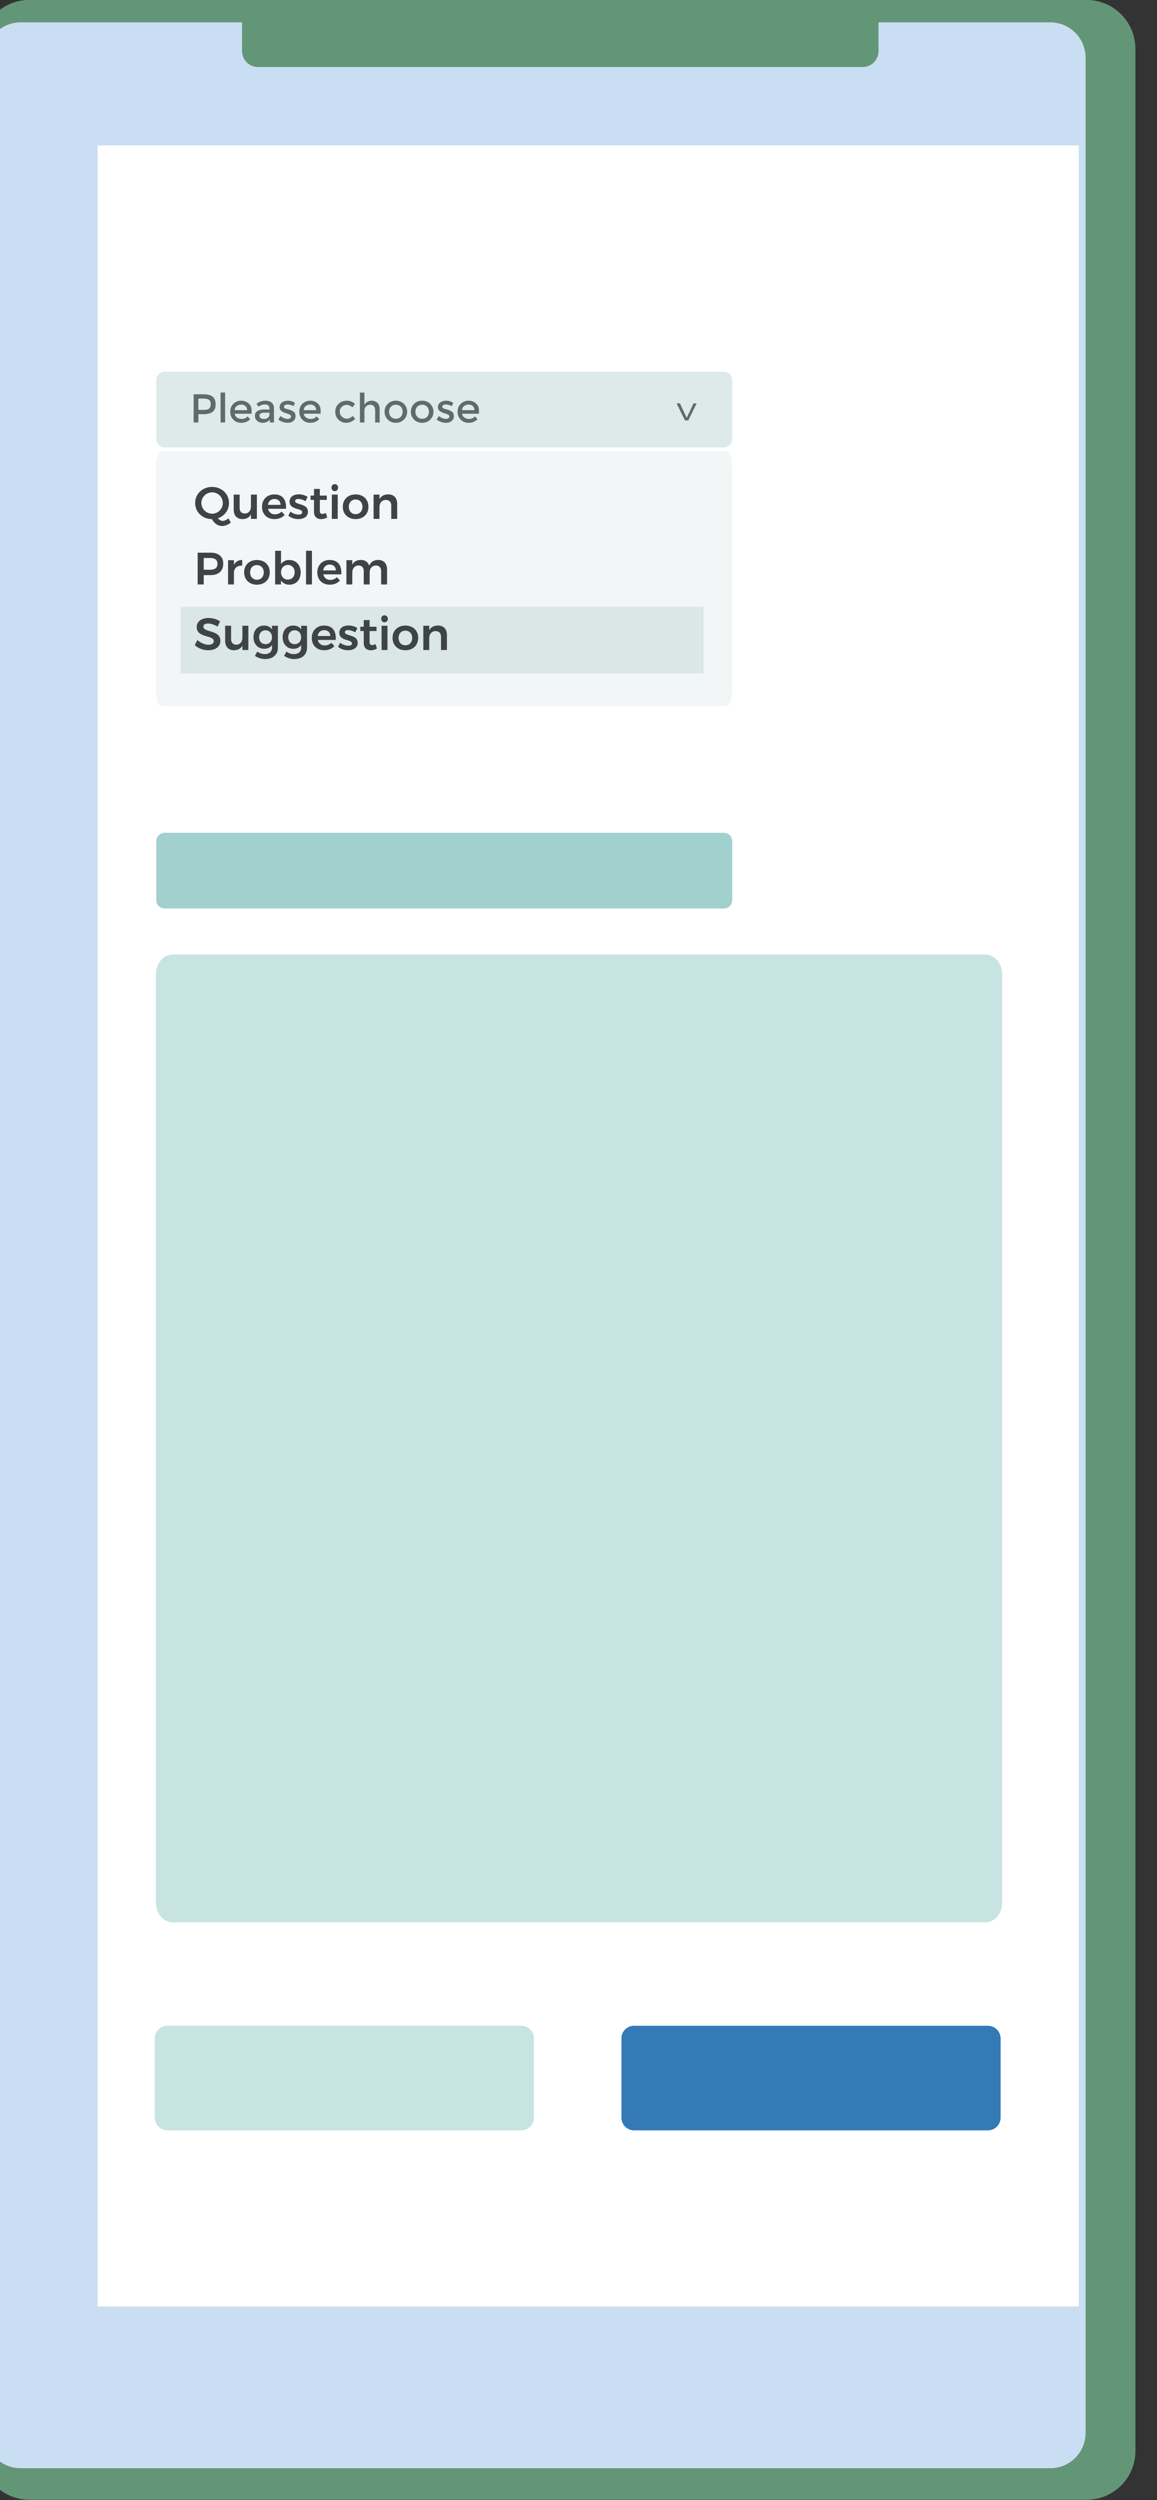
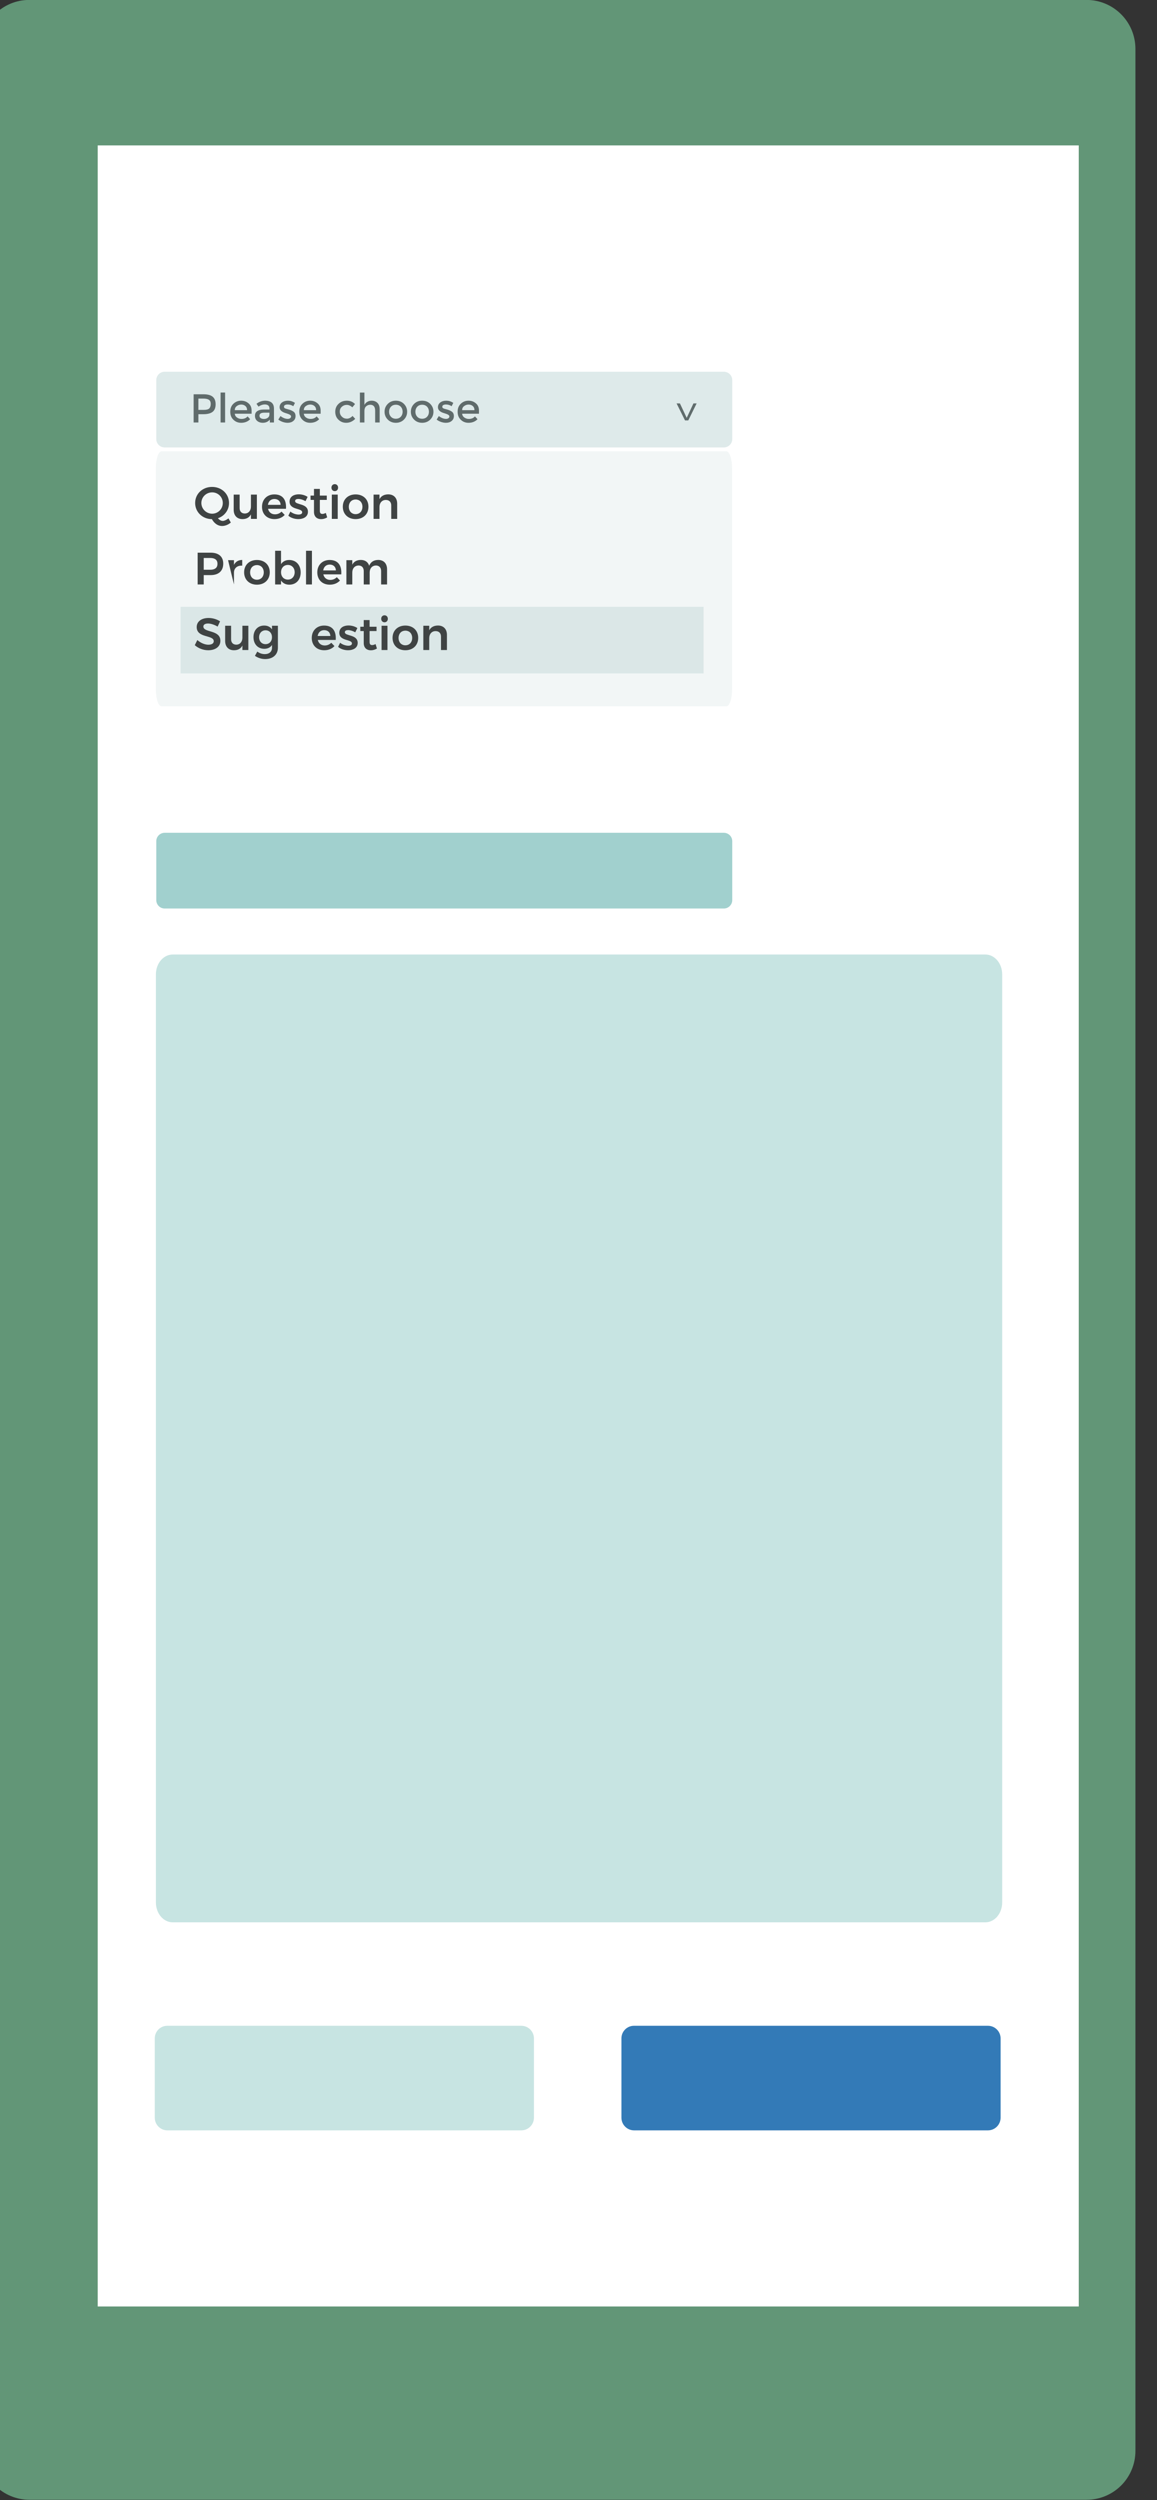
<svg xmlns="http://www.w3.org/2000/svg" xmlns:ns1="http://www.serif.com/" width="100%" height="100%" viewBox="0 0 2292 4952" version="1.1" xml:space="preserve" style="fill-rule:evenodd;clip-rule:evenodd;stroke-linejoin:round;stroke-miterlimit:2;">
  <rect x="0" y="0" width="2292" height="4952" fill="#333333" stroke="none" />
  <g transform="matrix(2.172,0,0,2.172,-2809.69,-5725.34)">
    <g id="Illustration-4" ns1:id="Illustration 4">
      <g transform="matrix(24.31,0,0,24.31,-9921.47,-3695.72)">
        <g transform="matrix(0.121,0,0,0.12,-61.206,232.55)">
          <path d="M4670.58,247.837C4670.58,243.778 4668.99,239.885 4666.14,237.015C4663.3,234.144 4659.45,232.532 4655.43,232.532L4327.59,232.532C4319.28,232.532 4312.54,239.335 4312.54,247.728L4312.54,998.715C4312.54,1002.76 4314.13,1006.64 4316.97,1009.5C4319.8,1012.36 4323.64,1013.97 4327.65,1013.97L4655.47,1013.97C4659.48,1013.97 4663.32,1012.36 4666.16,1009.5C4668.99,1006.64 4670.58,1002.76 4670.58,998.715L4670.58,247.837Z" style="fill:rgb(98,150,119);" />
        </g>
        <g transform="matrix(0.12,0,0,0.541,-57.499,115.824)">
-           <path d="M4663.03,271.346C4663.03,270.695 4661.86,270.071 4659.79,269.611C4657.73,269.15 4654.92,268.892 4651.99,268.892L4330.09,268.892C4323.99,268.892 4319.04,269.992 4319.04,271.349L4319.04,436.039C4319.04,436.687 4320.2,437.308 4322.26,437.766C4324.32,438.224 4327.11,438.482 4330.03,438.482L4652.02,438.482C4658.1,438.482 4663.03,437.387 4663.03,436.035L4663.03,271.346Z" style="fill:rgb(202,222,243);" />
-         </g>
+           </g>
        <g transform="matrix(0.107,0,0,0.478,2.864,137.381)">
          <rect x="4319.04" y="268.892" width="343.985" height="169.59" style="fill:white;" />
        </g>
        <g transform="matrix(0.123,0,0,0.107,-77.914,50.054)">
          <path d="M4652.11,1965.04L4457.97,1965.04L4457.97,1984.28C4457.97,1987.37 4460.14,1989.87 4462.83,1989.87L4647.27,1989.87C4648.56,1989.87 4649.79,1989.29 4650.7,1988.24C4651.61,1987.2 4652.11,1985.78 4652.11,1984.3L4652.11,1965.04Z" style="fill:rgb(98,150,119);" />
        </g>
      </g>
      <g transform="matrix(0.46,0,0,0.46,1301.42,2635.96)">
        <rect x="341" y="1203" width="1037" height="132" style="fill:rgb(191,215,214);fill-opacity:0.5;" />
      </g>
      <g transform="matrix(0.46,0,0,0.46,1292.35,2642.1)">
        <g transform="matrix(90,0,0,90,386.843,1015.31)">
          <path d="M0.765,-0.011C0.72,0.024 0.675,0.045 0.639,0.045C0.601,0.045 0.565,0.023 0.532,-0.014C0.677,-0.062 0.777,-0.192 0.777,-0.35C0.777,-0.551 0.615,-0.704 0.404,-0.704C0.193,-0.704 0.031,-0.552 0.031,-0.35C0.031,-0.15 0.191,0.004 0.4,0.006C0.453,0.101 0.533,0.157 0.623,0.157C0.689,0.157 0.763,0.129 0.817,0.08L0.765,-0.011ZM0.168,-0.35C0.168,-0.482 0.276,-0.584 0.406,-0.584C0.534,-0.584 0.64,-0.482 0.64,-0.35C0.64,-0.218 0.534,-0.114 0.406,-0.114C0.277,-0.114 0.168,-0.218 0.168,-0.35Z" style="fill-rule:nonzero;" />
        </g>
        <g transform="matrix(90,0,0,90,460.283,1015.31)">
          <path d="M0.444,-0.535L0.444,-0.271C0.444,-0.185 0.394,-0.119 0.31,-0.118C0.238,-0.118 0.195,-0.163 0.195,-0.238L0.195,-0.535L0.064,-0.535L0.064,-0.2C0.064,-0.074 0.138,0.005 0.258,0.005C0.343,0.005 0.407,-0.028 0.444,-0.099L0.444,0L0.575,0L0.575,-0.535L0.444,-0.535Z" style="fill-rule:nonzero;" />
        </g>
        <g transform="matrix(90,0,0,90,519.323,1015.31)">
          <path d="M0.304,-0.539C0.144,-0.539 0.032,-0.429 0.032,-0.266C0.032,-0.105 0.141,0.005 0.307,0.005C0.401,0.005 0.479,-0.029 0.532,-0.087L0.462,-0.16C0.424,-0.121 0.373,-0.1 0.318,-0.1C0.24,-0.1 0.182,-0.146 0.165,-0.222L0.56,-0.222C0.573,-0.416 0.492,-0.539 0.304,-0.539ZM0.162,-0.309C0.174,-0.388 0.228,-0.438 0.305,-0.438C0.386,-0.438 0.439,-0.388 0.442,-0.309L0.162,-0.309Z" style="fill-rule:nonzero;" />
        </g>
        <g transform="matrix(90,0,0,90,572.603,1015.31)">
          <path d="M0.398,-0.39L0.445,-0.484C0.392,-0.52 0.319,-0.541 0.249,-0.541C0.141,-0.541 0.047,-0.49 0.047,-0.38C0.046,-0.19 0.325,-0.244 0.325,-0.145C0.325,-0.11 0.291,-0.095 0.246,-0.095C0.188,-0.095 0.114,-0.119 0.065,-0.161L0.02,-0.07C0.076,-0.021 0.16,0.005 0.241,0.005C0.355,0.005 0.452,-0.048 0.452,-0.157C0.452,-0.349 0.169,-0.302 0.169,-0.392C0.169,-0.425 0.199,-0.439 0.241,-0.439C0.287,-0.439 0.346,-0.421 0.398,-0.39Z" style="fill-rule:nonzero;" />
        </g>
        <g transform="matrix(90,0,0,90,615.983,1015.31)">
          <path d="M0.364,-0.131C0.335,-0.117 0.31,-0.109 0.288,-0.109C0.253,-0.109 0.232,-0.126 0.232,-0.177L0.232,-0.418L0.385,-0.418L0.385,-0.513L0.232,-0.513L0.232,-0.66L0.103,-0.66L0.103,-0.513L0.027,-0.513L0.028,-0.418L0.103,-0.418L0.103,-0.154C0.103,-0.044 0.173,0.006 0.26,0.006C0.307,0.006 0.353,-0.008 0.394,-0.033L0.364,-0.131Z" style="fill-rule:nonzero;" />
        </g>
        <g transform="matrix(90,0,0,90,653.333,1015.31)">
          <path d="M0.146,-0.765C0.103,-0.765 0.073,-0.733 0.073,-0.688C0.073,-0.644 0.103,-0.611 0.146,-0.611C0.189,-0.611 0.219,-0.644 0.219,-0.688C0.219,-0.733 0.189,-0.765 0.146,-0.765ZM0.081,-0.535L0.081,0L0.211,0L0.211,-0.535L0.081,-0.535Z" style="fill-rule:nonzero;" />
        </g>
        <g transform="matrix(90,0,0,90,679.523,1015.31)">
          <path d="M0.314,-0.539C0.147,-0.539 0.032,-0.43 0.032,-0.268C0.032,-0.105 0.147,0.005 0.314,0.005C0.482,0.005 0.597,-0.105 0.597,-0.268C0.597,-0.43 0.482,-0.539 0.314,-0.539ZM0.314,-0.427C0.403,-0.427 0.465,-0.362 0.465,-0.266C0.465,-0.17 0.403,-0.104 0.314,-0.104C0.226,-0.104 0.164,-0.17 0.164,-0.266C0.164,-0.362 0.226,-0.427 0.314,-0.427Z" style="fill-rule:nonzero;" />
        </g>
        <g transform="matrix(90,0,0,90,736.133,1015.31)">
          <path d="M0.403,-0.54C0.316,-0.539 0.249,-0.506 0.211,-0.435L0.211,-0.535L0.081,-0.535L0.081,0L0.211,0L0.211,-0.263C0.211,-0.351 0.263,-0.416 0.351,-0.417C0.425,-0.417 0.47,-0.371 0.47,-0.296L0.47,0L0.601,0L0.601,-0.334C0.601,-0.461 0.526,-0.54 0.403,-0.54Z" style="fill-rule:nonzero;" />
        </g>
        <g transform="matrix(90,0,0,90,386.843,1145.31)">
          <path d="M0.373,-0.7L0.086,-0.7L0.086,0L0.22,0L0.22,-0.206L0.373,-0.206C0.549,-0.206 0.65,-0.299 0.65,-0.459C0.65,-0.613 0.549,-0.7 0.373,-0.7ZM0.366,-0.324L0.22,-0.324L0.22,-0.583L0.366,-0.583C0.466,-0.583 0.523,-0.541 0.523,-0.455C0.523,-0.367 0.466,-0.324 0.366,-0.324Z" style="fill-rule:nonzero;" />
        </g>
        <g transform="matrix(90,0,0,90,447.593,1145.31)">
-           <path d="M0.211,-0.432L0.211,-0.535L0.081,-0.535L0.081,0L0.211,0L0.211,-0.258C0.211,-0.355 0.28,-0.421 0.393,-0.414L0.393,-0.54C0.31,-0.539 0.247,-0.502 0.211,-0.432Z" style="fill-rule:nonzero;" />
+           <path d="M0.211,-0.432L0.211,-0.535L0.081,-0.535L0.211,0L0.211,-0.258C0.211,-0.355 0.28,-0.421 0.393,-0.414L0.393,-0.54C0.31,-0.539 0.247,-0.502 0.211,-0.432Z" style="fill-rule:nonzero;" />
        </g>
        <g transform="matrix(90,0,0,90,483.863,1145.31)">
          <path d="M0.314,-0.539C0.147,-0.539 0.032,-0.43 0.032,-0.268C0.032,-0.105 0.147,0.005 0.314,0.005C0.482,0.005 0.597,-0.105 0.597,-0.268C0.597,-0.43 0.482,-0.539 0.314,-0.539ZM0.314,-0.427C0.403,-0.427 0.465,-0.362 0.465,-0.266C0.465,-0.17 0.403,-0.104 0.314,-0.104C0.226,-0.104 0.164,-0.17 0.164,-0.266C0.164,-0.362 0.226,-0.427 0.314,-0.427Z" style="fill-rule:nonzero;" />
        </g>
        <g transform="matrix(90,0,0,90,540.473,1145.31)">
          <path d="M0.396,-0.539C0.316,-0.539 0.254,-0.506 0.216,-0.447L0.216,-0.742L0.086,-0.742L0.086,0L0.216,0L0.216,-0.087C0.255,-0.028 0.317,0.005 0.398,0.005C0.55,0.005 0.649,-0.104 0.649,-0.265C0.649,-0.429 0.547,-0.539 0.396,-0.539ZM0.367,-0.107C0.278,-0.107 0.216,-0.173 0.216,-0.269C0.216,-0.363 0.278,-0.43 0.367,-0.43C0.455,-0.43 0.517,-0.363 0.517,-0.269C0.517,-0.174 0.455,-0.107 0.367,-0.107Z" style="fill-rule:nonzero;" />
        </g>
        <g transform="matrix(90,0,0,90,601.763,1145.31)">
          <rect x="0.086" y="-0.742" width="0.13" height="0.742" style="fill-rule:nonzero;" />
        </g>
        <g transform="matrix(90,0,0,90,628.943,1145.31)">
          <path d="M0.304,-0.539C0.144,-0.539 0.032,-0.429 0.032,-0.266C0.032,-0.105 0.141,0.005 0.307,0.005C0.401,0.005 0.479,-0.029 0.532,-0.087L0.462,-0.16C0.424,-0.121 0.373,-0.1 0.318,-0.1C0.24,-0.1 0.182,-0.146 0.165,-0.222L0.56,-0.222C0.573,-0.416 0.492,-0.539 0.304,-0.539ZM0.162,-0.309C0.174,-0.388 0.228,-0.438 0.305,-0.438C0.386,-0.438 0.439,-0.388 0.442,-0.309L0.162,-0.309Z" style="fill-rule:nonzero;" />
        </g>
        <g transform="matrix(90,0,0,90,682.223,1145.31)">
          <path d="M0.782,-0.54C0.688,-0.539 0.618,-0.499 0.583,-0.412C0.558,-0.493 0.493,-0.54 0.399,-0.54C0.314,-0.539 0.248,-0.507 0.211,-0.436L0.211,-0.535L0.081,-0.535L0.081,0L0.211,0L0.211,-0.264C0.211,-0.351 0.262,-0.415 0.347,-0.418C0.419,-0.418 0.463,-0.372 0.463,-0.296L0.463,0L0.594,0L0.594,-0.264C0.594,-0.351 0.645,-0.415 0.729,-0.418C0.801,-0.418 0.846,-0.372 0.846,-0.296L0.846,0L0.977,0L0.977,-0.334C0.977,-0.461 0.903,-0.54 0.782,-0.54Z" style="fill-rule:nonzero;" />
        </g>
        <g transform="matrix(90,0,0,90,386.843,1275.31)">
          <path d="M0.526,-0.516L0.58,-0.632C0.513,-0.676 0.42,-0.706 0.327,-0.706C0.17,-0.706 0.065,-0.628 0.065,-0.506C0.065,-0.257 0.441,-0.34 0.441,-0.194C0.441,-0.145 0.396,-0.117 0.321,-0.117C0.246,-0.117 0.151,-0.156 0.079,-0.22L0.023,-0.107C0.098,-0.04 0.207,0.005 0.319,0.005C0.473,0.005 0.587,-0.071 0.587,-0.202C0.588,-0.453 0.212,-0.376 0.212,-0.518C0.212,-0.561 0.253,-0.584 0.316,-0.584C0.37,-0.584 0.451,-0.561 0.526,-0.516Z" style="fill-rule:nonzero;" />
        </g>
        <g transform="matrix(90,0,0,90,443.363,1275.31)">
          <path d="M0.444,-0.535L0.444,-0.271C0.444,-0.185 0.394,-0.119 0.31,-0.118C0.238,-0.118 0.195,-0.163 0.195,-0.238L0.195,-0.535L0.064,-0.535L0.064,-0.2C0.064,-0.074 0.138,0.005 0.258,0.005C0.343,0.005 0.407,-0.028 0.444,-0.099L0.444,0L0.575,0L0.575,-0.535L0.444,-0.535Z" style="fill-rule:nonzero;" />
        </g>
        <g transform="matrix(90,0,0,90,502.403,1275.31)">
          <path d="M0.44,-0.535L0.44,-0.455C0.403,-0.509 0.343,-0.54 0.266,-0.539C0.127,-0.539 0.032,-0.436 0.032,-0.285C0.032,-0.131 0.128,-0.027 0.27,-0.027C0.346,-0.027 0.404,-0.057 0.44,-0.111L0.44,-0.048C0.44,0.037 0.379,0.09 0.283,0.09C0.219,0.09 0.165,0.07 0.116,0.034L0.064,0.128C0.127,0.171 0.204,0.199 0.29,0.199C0.459,0.199 0.57,0.102 0.57,-0.051L0.57,-0.535L0.44,-0.535ZM0.298,-0.129C0.213,-0.129 0.156,-0.192 0.155,-0.282C0.156,-0.371 0.214,-0.435 0.298,-0.435C0.382,-0.435 0.44,-0.372 0.44,-0.282C0.44,-0.192 0.382,-0.129 0.298,-0.129Z" style="fill-rule:nonzero;" />
        </g>
        <g transform="matrix(90,0,0,90,560.183,1275.31)">
-           <path d="M0.44,-0.535L0.44,-0.455C0.403,-0.509 0.343,-0.54 0.266,-0.539C0.127,-0.539 0.032,-0.436 0.032,-0.285C0.032,-0.131 0.128,-0.027 0.27,-0.027C0.346,-0.027 0.404,-0.057 0.44,-0.111L0.44,-0.048C0.44,0.037 0.379,0.09 0.283,0.09C0.219,0.09 0.165,0.07 0.116,0.034L0.064,0.128C0.127,0.171 0.204,0.199 0.29,0.199C0.459,0.199 0.57,0.102 0.57,-0.051L0.57,-0.535L0.44,-0.535ZM0.298,-0.129C0.213,-0.129 0.156,-0.192 0.155,-0.282C0.156,-0.371 0.214,-0.435 0.298,-0.435C0.382,-0.435 0.44,-0.372 0.44,-0.282C0.44,-0.192 0.382,-0.129 0.298,-0.129Z" style="fill-rule:nonzero;" />
-         </g>
+           </g>
        <g transform="matrix(90,0,0,90,617.963,1275.31)">
          <path d="M0.304,-0.539C0.144,-0.539 0.032,-0.429 0.032,-0.266C0.032,-0.105 0.141,0.005 0.307,0.005C0.401,0.005 0.479,-0.029 0.532,-0.087L0.462,-0.16C0.424,-0.121 0.373,-0.1 0.318,-0.1C0.24,-0.1 0.182,-0.146 0.165,-0.222L0.56,-0.222C0.573,-0.416 0.492,-0.539 0.304,-0.539ZM0.162,-0.309C0.174,-0.388 0.228,-0.438 0.305,-0.438C0.386,-0.438 0.439,-0.388 0.442,-0.309L0.162,-0.309Z" style="fill-rule:nonzero;" />
        </g>
        <g transform="matrix(90,0,0,90,671.243,1275.31)">
          <path d="M0.398,-0.39L0.445,-0.484C0.392,-0.52 0.319,-0.541 0.249,-0.541C0.141,-0.541 0.047,-0.49 0.047,-0.38C0.046,-0.19 0.325,-0.244 0.325,-0.145C0.325,-0.11 0.291,-0.095 0.246,-0.095C0.188,-0.095 0.114,-0.119 0.065,-0.161L0.02,-0.07C0.076,-0.021 0.16,0.005 0.241,0.005C0.355,0.005 0.452,-0.048 0.452,-0.157C0.452,-0.349 0.169,-0.302 0.169,-0.392C0.169,-0.425 0.199,-0.439 0.241,-0.439C0.287,-0.439 0.346,-0.421 0.398,-0.39Z" style="fill-rule:nonzero;" />
        </g>
        <g transform="matrix(90,0,0,90,714.623,1275.31)">
          <path d="M0.364,-0.131C0.335,-0.117 0.31,-0.109 0.288,-0.109C0.253,-0.109 0.232,-0.126 0.232,-0.177L0.232,-0.418L0.385,-0.418L0.385,-0.513L0.232,-0.513L0.232,-0.66L0.103,-0.66L0.103,-0.513L0.027,-0.513L0.028,-0.418L0.103,-0.418L0.103,-0.154C0.103,-0.044 0.173,0.006 0.26,0.006C0.307,0.006 0.353,-0.008 0.394,-0.033L0.364,-0.131Z" style="fill-rule:nonzero;" />
        </g>
        <g transform="matrix(90,0,0,90,751.973,1275.31)">
          <path d="M0.146,-0.765C0.103,-0.765 0.073,-0.733 0.073,-0.688C0.073,-0.644 0.103,-0.611 0.146,-0.611C0.189,-0.611 0.219,-0.644 0.219,-0.688C0.219,-0.733 0.189,-0.765 0.146,-0.765ZM0.081,-0.535L0.081,0L0.211,0L0.211,-0.535L0.081,-0.535Z" style="fill-rule:nonzero;" />
        </g>
        <g transform="matrix(90,0,0,90,778.163,1275.31)">
          <path d="M0.314,-0.539C0.147,-0.539 0.032,-0.43 0.032,-0.268C0.032,-0.105 0.147,0.005 0.314,0.005C0.482,0.005 0.597,-0.105 0.597,-0.268C0.597,-0.43 0.482,-0.539 0.314,-0.539ZM0.314,-0.427C0.403,-0.427 0.465,-0.362 0.465,-0.266C0.465,-0.17 0.403,-0.104 0.314,-0.104C0.226,-0.104 0.164,-0.17 0.164,-0.266C0.164,-0.362 0.226,-0.427 0.314,-0.427Z" style="fill-rule:nonzero;" />
        </g>
        <g transform="matrix(90,0,0,90,834.773,1275.31)">
          <path d="M0.403,-0.54C0.316,-0.539 0.249,-0.506 0.211,-0.435L0.211,-0.535L0.081,-0.535L0.081,0L0.211,0L0.211,-0.263C0.211,-0.351 0.263,-0.416 0.351,-0.417C0.425,-0.417 0.47,-0.371 0.47,-0.296L0.47,0L0.601,0L0.601,-0.334C0.601,-0.461 0.526,-0.54 0.403,-0.54Z" style="fill-rule:nonzero;" />
        </g>
      </g>
      <g transform="matrix(36.832,0,0,29.466,1910.52,3019.35)">
        <path d="M0.004,-0.526L0.213,0L0.294,0L0.501,-0.526L0.422,-0.526L0.255,-0.079L0.087,-0.526L0.004,-0.526Z" style="fill-rule:nonzero;" />
      </g>
      <g transform="matrix(0.46,0,0,0.46,1291.19,2639.63)">
        <g transform="matrix(80,0,0,80,381.38,829.58)">
          <path d="M0.337,-0.699C0.443,-0.699 0.52,-0.679 0.569,-0.638C0.618,-0.597 0.642,-0.535 0.642,-0.45C0.642,-0.365 0.617,-0.303 0.568,-0.264C0.518,-0.225 0.442,-0.205 0.339,-0.205L0.215,-0.205L0.215,0L0.097,0L0.097,-0.699L0.337,-0.699ZM0.352,-0.312C0.417,-0.312 0.462,-0.325 0.486,-0.349C0.509,-0.375 0.521,-0.411 0.521,-0.46C0.521,-0.508 0.506,-0.542 0.476,-0.562C0.446,-0.582 0.399,-0.592 0.335,-0.592L0.215,-0.592L0.215,-0.312L0.352,-0.312Z" style="fill-rule:nonzero;" />
        </g>
        <g transform="matrix(80,0,0,80,436.1,829.58)">
          <rect x="0.081" y="-0.742" width="0.112" height="0.742" style="fill-rule:nonzero;" />
        </g>
        <g transform="matrix(80,0,0,80,458.02,829.58)">
          <path d="M0.576,-0.217L0.159,-0.217C0.162,-0.178 0.179,-0.147 0.212,-0.124C0.245,-0.1 0.282,-0.088 0.324,-0.088C0.391,-0.088 0.441,-0.109 0.476,-0.151L0.54,-0.081C0.483,-0.022 0.408,0.008 0.316,0.008C0.241,0.008 0.178,-0.017 0.126,-0.067C0.073,-0.116 0.047,-0.183 0.047,-0.267C0.047,-0.35 0.074,-0.417 0.127,-0.466C0.18,-0.515 0.243,-0.54 0.316,-0.54C0.388,-0.54 0.449,-0.518 0.5,-0.474C0.551,-0.431 0.576,-0.371 0.576,-0.294L0.576,-0.217ZM0.159,-0.305L0.464,-0.305C0.464,-0.35 0.45,-0.384 0.422,-0.408C0.394,-0.432 0.36,-0.444 0.319,-0.444C0.278,-0.444 0.241,-0.432 0.208,-0.406C0.175,-0.382 0.159,-0.348 0.159,-0.305Z" style="fill-rule:nonzero;" />
        </g>
        <g transform="matrix(80,0,0,80,507.46,829.58)">
          <path d="M0.512,0L0.41,0L0.41,-0.071C0.366,-0.018 0.307,0.008 0.233,0.008C0.178,0.008 0.132,-0.008 0.096,-0.039C0.059,-0.07 0.041,-0.112 0.041,-0.165C0.041,-0.217 0.06,-0.256 0.099,-0.282C0.138,-0.308 0.19,-0.321 0.256,-0.321L0.401,-0.321L0.401,-0.341C0.401,-0.412 0.362,-0.447 0.283,-0.447C0.234,-0.447 0.182,-0.429 0.129,-0.393L0.079,-0.463C0.144,-0.514 0.217,-0.54 0.299,-0.54C0.362,-0.54 0.413,-0.524 0.453,-0.493C0.492,-0.461 0.512,-0.411 0.512,-0.343L0.512,0ZM0.4,-0.198L0.4,-0.243L0.274,-0.243C0.193,-0.243 0.153,-0.218 0.153,-0.167C0.153,-0.141 0.163,-0.121 0.183,-0.108C0.203,-0.094 0.231,-0.087 0.267,-0.087C0.302,-0.087 0.333,-0.097 0.36,-0.117C0.387,-0.137 0.4,-0.164 0.4,-0.198Z" style="fill-rule:nonzero;" />
        </g>
        <g transform="matrix(80,0,0,80,554.42,829.58)">
          <path d="M0.46,-0.159C0.46,-0.108 0.442,-0.068 0.405,-0.038C0.368,-0.007 0.321,0.008 0.264,0.008C0.225,0.008 0.185,0.001 0.143,-0.013C0.102,-0.027 0.065,-0.047 0.033,-0.072L0.087,-0.159C0.149,-0.112 0.209,-0.089 0.267,-0.089C0.292,-0.089 0.312,-0.095 0.327,-0.107C0.342,-0.118 0.349,-0.133 0.349,-0.151C0.349,-0.178 0.314,-0.202 0.243,-0.223C0.238,-0.225 0.234,-0.226 0.231,-0.227C0.12,-0.257 0.065,-0.307 0.065,-0.377C0.065,-0.426 0.084,-0.466 0.123,-0.496C0.161,-0.525 0.211,-0.54 0.272,-0.54C0.333,-0.54 0.391,-0.522 0.446,-0.486L0.404,-0.403C0.361,-0.432 0.314,-0.446 0.263,-0.446C0.236,-0.446 0.215,-0.441 0.198,-0.432C0.181,-0.422 0.173,-0.407 0.173,-0.388C0.173,-0.371 0.182,-0.358 0.199,-0.35C0.211,-0.344 0.228,-0.338 0.25,-0.333C0.271,-0.328 0.29,-0.322 0.307,-0.317C0.324,-0.312 0.34,-0.306 0.356,-0.299C0.371,-0.292 0.388,-0.283 0.406,-0.271C0.442,-0.247 0.46,-0.21 0.46,-0.159Z" style="fill-rule:nonzero;" />
        </g>
        <g transform="matrix(80,0,0,80,594.9,829.58)">
          <path d="M0.576,-0.217L0.159,-0.217C0.162,-0.178 0.179,-0.147 0.212,-0.124C0.245,-0.1 0.282,-0.088 0.324,-0.088C0.391,-0.088 0.441,-0.109 0.476,-0.151L0.54,-0.081C0.483,-0.022 0.408,0.008 0.316,0.008C0.241,0.008 0.178,-0.017 0.126,-0.067C0.073,-0.116 0.047,-0.183 0.047,-0.267C0.047,-0.35 0.074,-0.417 0.127,-0.466C0.18,-0.515 0.243,-0.54 0.316,-0.54C0.388,-0.54 0.449,-0.518 0.5,-0.474C0.551,-0.431 0.576,-0.371 0.576,-0.294L0.576,-0.217ZM0.159,-0.305L0.464,-0.305C0.464,-0.35 0.45,-0.384 0.422,-0.408C0.394,-0.432 0.36,-0.444 0.319,-0.444C0.278,-0.444 0.241,-0.432 0.208,-0.406C0.175,-0.382 0.159,-0.348 0.159,-0.305Z" style="fill-rule:nonzero;" />
        </g>
        <g transform="matrix(80,0,0,80,666.26,829.58)">
          <path d="M0.317,0.008C0.243,0.008 0.179,-0.017 0.126,-0.068C0.073,-0.118 0.046,-0.184 0.046,-0.265C0.046,-0.346 0.074,-0.412 0.13,-0.464C0.185,-0.515 0.253,-0.54 0.333,-0.54C0.413,-0.54 0.481,-0.512 0.536,-0.457L0.47,-0.376C0.424,-0.416 0.378,-0.436 0.331,-0.436C0.284,-0.436 0.244,-0.421 0.21,-0.39C0.175,-0.359 0.158,-0.319 0.158,-0.27C0.158,-0.221 0.175,-0.179 0.209,-0.145C0.243,-0.111 0.285,-0.094 0.335,-0.094C0.384,-0.094 0.431,-0.117 0.475,-0.162L0.541,-0.09C0.476,-0.025 0.402,0.008 0.317,0.008Z" style="fill-rule:nonzero;" />
        </g>
        <g transform="matrix(80,0,0,80,712.34,829.58)">
          <path d="M0.193,-0.288L0.193,0L0.081,0L0.081,-0.741L0.193,-0.741L0.193,-0.435C0.209,-0.468 0.233,-0.493 0.266,-0.512C0.298,-0.531 0.333,-0.54 0.37,-0.54C0.43,-0.54 0.478,-0.522 0.516,-0.485C0.553,-0.448 0.571,-0.395 0.571,-0.326L0.571,0L0.459,0L0.459,-0.292C0.459,-0.39 0.418,-0.439 0.337,-0.439C0.298,-0.439 0.265,-0.426 0.236,-0.401C0.207,-0.375 0.193,-0.337 0.193,-0.288Z" style="fill-rule:nonzero;" />
        </g>
        <g transform="matrix(80,0,0,80,764.02,829.58)">
          <path d="M0.205,-0.141C0.237,-0.108 0.277,-0.092 0.326,-0.092C0.375,-0.092 0.415,-0.108 0.447,-0.141C0.478,-0.173 0.494,-0.215 0.494,-0.266C0.494,-0.317 0.478,-0.359 0.447,-0.392C0.415,-0.424 0.375,-0.44 0.326,-0.44C0.277,-0.44 0.237,-0.424 0.205,-0.392C0.174,-0.359 0.158,-0.317 0.158,-0.266C0.158,-0.215 0.174,-0.173 0.205,-0.141ZM0.526,-0.071C0.473,-0.019 0.406,0.008 0.326,0.008C0.246,0.008 0.179,-0.019 0.126,-0.071C0.073,-0.125 0.046,-0.189 0.046,-0.266C0.046,-0.343 0.073,-0.407 0.126,-0.461C0.179,-0.514 0.246,-0.54 0.326,-0.54C0.406,-0.54 0.473,-0.514 0.526,-0.461C0.579,-0.407 0.606,-0.343 0.606,-0.266C0.606,-0.189 0.579,-0.125 0.526,-0.071Z" style="fill-rule:nonzero;" />
        </g>
        <g transform="matrix(80,0,0,80,816.18,829.58)">
          <path d="M0.205,-0.141C0.237,-0.108 0.277,-0.092 0.326,-0.092C0.375,-0.092 0.415,-0.108 0.447,-0.141C0.478,-0.173 0.494,-0.215 0.494,-0.266C0.494,-0.317 0.478,-0.359 0.447,-0.392C0.415,-0.424 0.375,-0.44 0.326,-0.44C0.277,-0.44 0.237,-0.424 0.205,-0.392C0.174,-0.359 0.158,-0.317 0.158,-0.266C0.158,-0.215 0.174,-0.173 0.205,-0.141ZM0.526,-0.071C0.473,-0.019 0.406,0.008 0.326,0.008C0.246,0.008 0.179,-0.019 0.126,-0.071C0.073,-0.125 0.046,-0.189 0.046,-0.266C0.046,-0.343 0.073,-0.407 0.126,-0.461C0.179,-0.514 0.246,-0.54 0.326,-0.54C0.406,-0.54 0.473,-0.514 0.526,-0.461C0.579,-0.407 0.606,-0.343 0.606,-0.266C0.606,-0.189 0.579,-0.125 0.526,-0.071Z" style="fill-rule:nonzero;" />
        </g>
        <g transform="matrix(80,0,0,80,868.34,829.58)">
          <path d="M0.46,-0.159C0.46,-0.108 0.442,-0.068 0.405,-0.038C0.368,-0.007 0.321,0.008 0.264,0.008C0.225,0.008 0.185,0.001 0.143,-0.013C0.102,-0.027 0.065,-0.047 0.033,-0.072L0.087,-0.159C0.149,-0.112 0.209,-0.089 0.267,-0.089C0.292,-0.089 0.312,-0.095 0.327,-0.107C0.342,-0.118 0.349,-0.133 0.349,-0.151C0.349,-0.178 0.314,-0.202 0.243,-0.223C0.238,-0.225 0.234,-0.226 0.231,-0.227C0.12,-0.257 0.065,-0.307 0.065,-0.377C0.065,-0.426 0.084,-0.466 0.123,-0.496C0.161,-0.525 0.211,-0.54 0.272,-0.54C0.333,-0.54 0.391,-0.522 0.446,-0.486L0.404,-0.403C0.361,-0.432 0.314,-0.446 0.263,-0.446C0.236,-0.446 0.215,-0.441 0.198,-0.432C0.181,-0.422 0.173,-0.407 0.173,-0.388C0.173,-0.371 0.182,-0.358 0.199,-0.35C0.211,-0.344 0.228,-0.338 0.25,-0.333C0.271,-0.328 0.29,-0.322 0.307,-0.317C0.324,-0.312 0.34,-0.306 0.356,-0.299C0.371,-0.292 0.388,-0.283 0.406,-0.271C0.442,-0.247 0.46,-0.21 0.46,-0.159Z" style="fill-rule:nonzero;" />
        </g>
        <g transform="matrix(80,0,0,80,908.82,829.58)">
          <path d="M0.576,-0.217L0.159,-0.217C0.162,-0.178 0.179,-0.147 0.212,-0.124C0.245,-0.1 0.282,-0.088 0.324,-0.088C0.391,-0.088 0.441,-0.109 0.476,-0.151L0.54,-0.081C0.483,-0.022 0.408,0.008 0.316,0.008C0.241,0.008 0.178,-0.017 0.126,-0.067C0.073,-0.116 0.047,-0.183 0.047,-0.267C0.047,-0.35 0.074,-0.417 0.127,-0.466C0.18,-0.515 0.243,-0.54 0.316,-0.54C0.388,-0.54 0.449,-0.518 0.5,-0.474C0.551,-0.431 0.576,-0.371 0.576,-0.294L0.576,-0.217ZM0.159,-0.305L0.464,-0.305C0.464,-0.35 0.45,-0.384 0.422,-0.408C0.394,-0.432 0.36,-0.444 0.319,-0.444C0.278,-0.444 0.241,-0.432 0.208,-0.406C0.175,-0.382 0.159,-0.348 0.159,-0.305Z" style="fill-rule:nonzero;" />
        </g>
      </g>
      <g transform="matrix(0.59,0,0,0.59,-308.425,1498.88)">
        <g transform="matrix(2.069,0,0,0.272,-1416.87,1949.99)">
          <path d="M2544.28,2076.51C2544.28,2063.85 2543.62,2051.71 2542.44,2042.75C2541.26,2033.8 2539.66,2028.77 2537.99,2028.77L2120.22,2028.77C2118.56,2028.77 2116.96,2033.8 2115.78,2042.75C2114.6,2051.71 2113.94,2063.85 2113.94,2076.51L2113.94,2411.36C2113.94,2424.03 2114.6,2436.17 2115.78,2445.13C2116.96,2454.08 2118.56,2459.11 2120.22,2459.11L2537.99,2459.11C2539.66,2459.11 2541.26,2454.08 2542.44,2445.13C2543.62,2436.17 2544.28,2424.03 2544.28,2411.36L2544.28,2076.51Z" style="fill:rgb(191,215,214);fill-opacity:0.5;" />
        </g>
        <g transform="matrix(2.07,0,0,0.916,-1419.67,766.468)">
          <path d="M2544.28,2057.49C2544.28,2049.87 2543.83,2042.57 2543.03,2037.18C2542.22,2031.79 2541.14,2028.77 2540,2028.77L2118.22,2028.77C2117.08,2028.77 2115.99,2031.79 2115.19,2037.18C2114.39,2042.57 2113.94,2049.87 2113.94,2057.49L2113.94,2430.39C2113.94,2438.01 2114.39,2445.31 2115.19,2450.7C2115.99,2456.09 2117.08,2459.11 2118.22,2459.11L2540,2459.11C2541.14,2459.11 2542.22,2456.09 2543.03,2450.7C2543.83,2445.31 2544.28,2438.01 2544.28,2430.39L2544.28,2057.49Z" style="fill:rgb(210,224,224);fill-opacity:0.3;" />
        </g>
        <g transform="matrix(2.069,0,0,0.272,-1416.87,2662.61)">
          <path d="M2544.28,2076.51C2544.28,2063.85 2543.62,2051.71 2542.44,2042.75C2541.26,2033.8 2539.66,2028.77 2537.99,2028.77L2120.22,2028.77C2118.56,2028.77 2116.96,2033.8 2115.78,2042.75C2114.6,2051.71 2113.94,2063.85 2113.94,2076.51L2113.94,2411.36C2113.94,2424.03 2114.6,2436.17 2115.78,2445.13C2116.96,2454.08 2118.56,2459.11 2120.22,2459.11L2537.99,2459.11C2539.66,2459.11 2541.26,2454.08 2542.44,2445.13C2543.62,2436.17 2544.28,2424.03 2544.28,2411.36L2544.28,2076.51Z" style="fill:rgb(69,163,158);fill-opacity:0.5;" />
        </g>
        <g transform="matrix(3.04,0,0,3.476,-3470.08,-3649.43)">
          <path d="M2544.28,2037.59C2544.28,2035.25 2543.38,2033.01 2541.77,2031.35C2540.17,2029.7 2537.99,2028.77 2535.72,2028.77L2122.49,2028.77C2120.22,2028.77 2118.05,2029.7 2116.44,2031.35C2114.84,2033.01 2113.94,2035.25 2113.94,2037.59L2113.94,2450.29C2113.94,2452.63 2114.84,2454.87 2116.44,2456.53C2118.05,2458.18 2120.22,2459.11 2122.49,2459.11L2535.72,2459.11C2537.99,2459.11 2540.17,2458.18 2541.77,2456.53C2543.38,2454.87 2544.28,2452.63 2544.28,2450.29L2544.28,2037.59Z" style="fill:rgb(69,163,158);fill-opacity:0.3;" />
        </g>
        <g transform="matrix(1.018,0,0,0.781,602.989,1541.24)">
          <g transform="matrix(1.338,0,0,0.481,-518.477,3527.46)">
            <path d="M2544.28,2081C2544.28,2067.15 2542.76,2053.86 2540.07,2044.07C2537.37,2034.27 2533.71,2028.77 2529.9,2028.77L2128.19,2028.77C2120.32,2028.77 2113.94,2051.94 2113.94,2080.53L2113.94,2406.91C2113.94,2435.74 2120.37,2459.11 2128.31,2459.11L2529.88,2459.11C2533.7,2459.11 2537.36,2453.6 2540.06,2443.8C2542.76,2433.99 2544.28,2420.69 2544.28,2406.82L2544.28,2081Z" style="fill:rgb(69,163,158);fill-opacity:0.3;" />
          </g>
          <g transform="matrix(1.338,0,0,0.481,190.158,3527.46)">
            <path d="M2544.28,2081C2544.28,2067.15 2542.76,2053.86 2540.07,2044.07C2537.37,2034.27 2533.71,2028.77 2529.9,2028.77L2128.19,2028.77C2120.32,2028.77 2113.94,2051.94 2113.94,2080.53L2113.94,2406.91C2113.94,2435.74 2120.37,2459.11 2128.31,2459.11L2529.88,2459.11C2533.7,2459.11 2537.36,2453.6 2540.06,2443.8C2542.76,2433.99 2544.28,2420.69 2544.28,2406.82L2544.28,2081Z" style="fill:rgb(51,122,183);" />
          </g>
        </g>
      </g>
    </g>
  </g>
</svg>